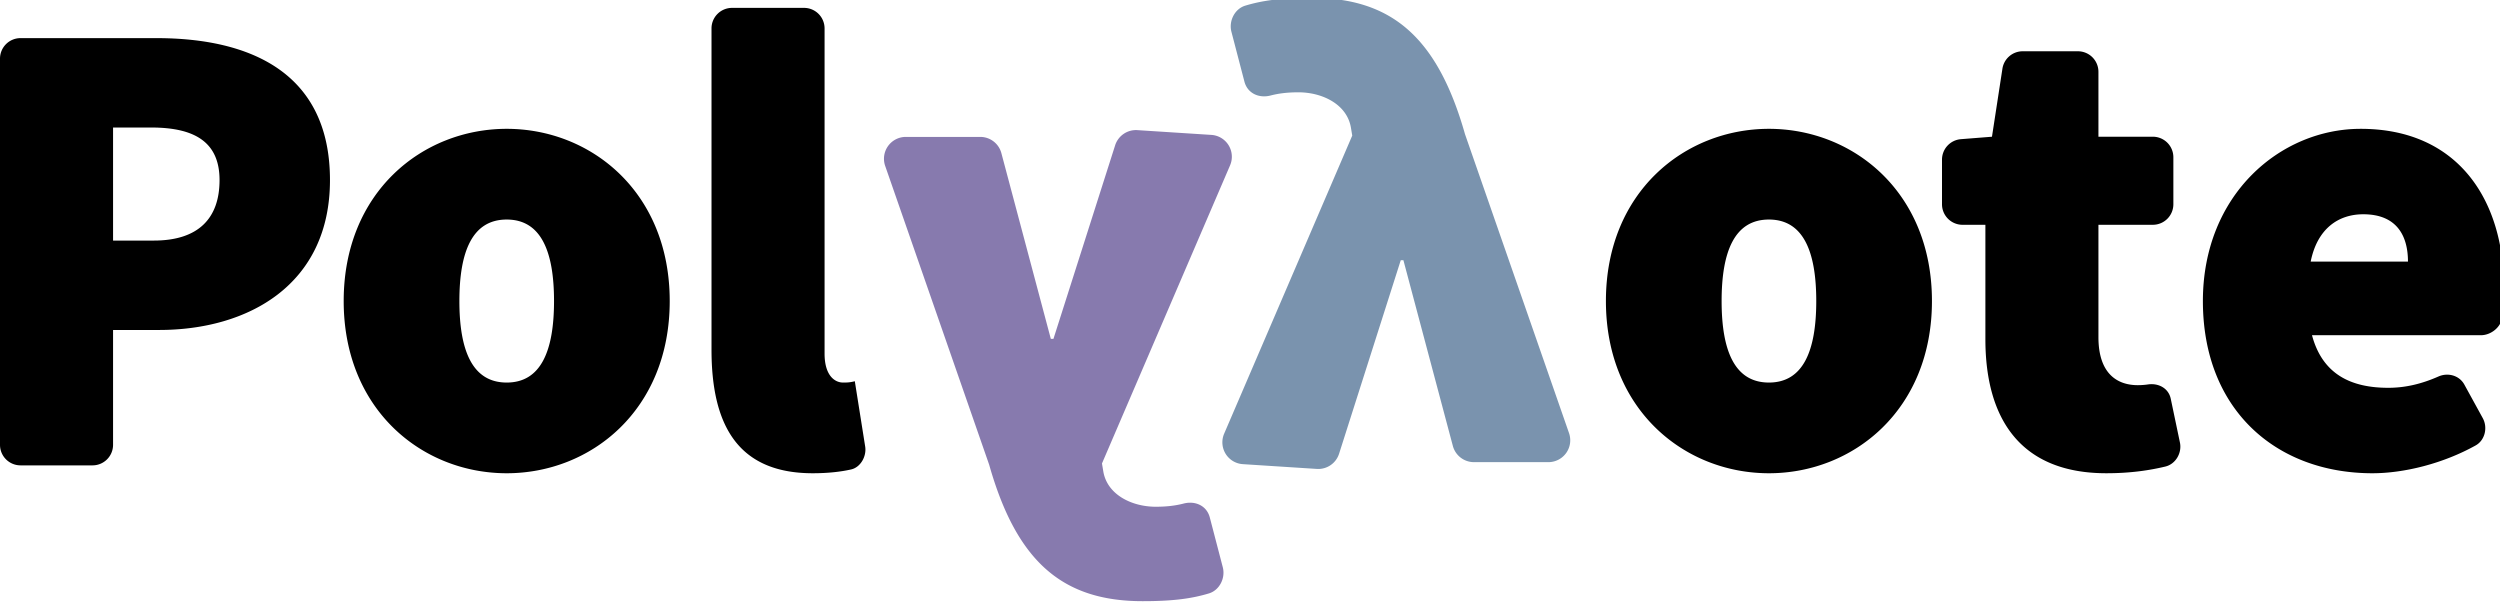
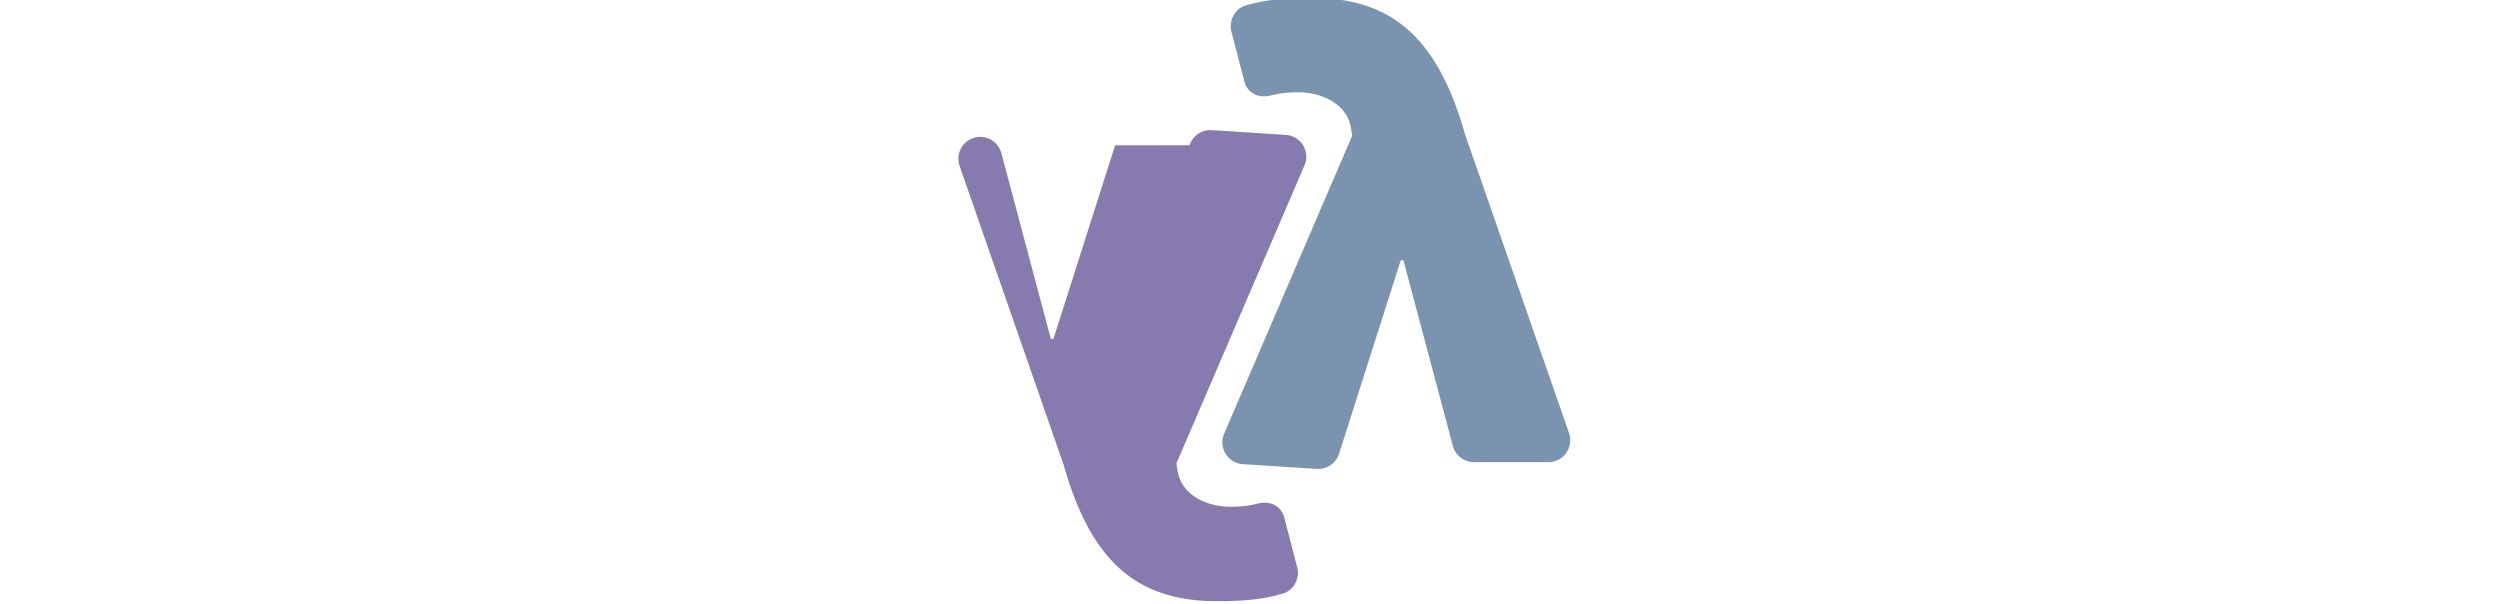
<svg xmlns="http://www.w3.org/2000/svg" viewBox="0 0 86.008 20.772">
  <g style="font-style:normal;font-weight:400;font-size:40px;line-height:125%;font-family:sans-serif;letter-spacing:0;word-spacing:0;fill:#000;fill-opacity:1;stroke:none;stroke-width:1px;stroke-linecap:butt;stroke-linejoin:miter;stroke-opacity:1">
-     <path d="M92.371 3.69v41.706c0 9.558 3.244 16.043 13.143 16.043 1.978 0 3.638-.19 4.98-.493 1.238-.279 2.026-1.717 1.827-2.971l-1.346-8.48c-.683.17-1.024.17-1.536.17-1.024 0-2.39-.854-2.39-3.755V3.69a2.667 2.667 0 0 0-2.667-2.667h-9.344A2.667 2.667 0 0 0 92.37 3.69zM0 7.616v50.133a2.667 2.667 0 0 0 2.667 2.667h9.344a2.667 2.667 0 0 0 2.667-2.667V42.838h5.972c11.606 0 22.188-5.89 22.188-19.457 0-13.995-10.412-18.432-22.53-18.432H2.668A2.667 2.667 0 0 0 0 7.616Zm259.961 1.302-1.357 8.832-4.03.318a2.667 2.667 0 0 0-2.457 2.658v5.79a2.667 2.667 0 0 0 2.667 2.668h2.966V44.03c0 10.41 4.608 17.408 15.701 17.408 3.205 0 5.693-.397 7.656-.867 1.344-.321 2.182-1.765 1.899-3.119l-1.193-5.689c-.283-1.349-1.572-2.05-2.934-1.857a9.552 9.552 0 0 1-1.332.099c-2.73 0-5.121-1.537-5.121-6.23V29.183h7.062a2.667 2.667 0 0 0 2.666-2.667v-6.1a2.667 2.667 0 0 0-2.666-2.667h-7.062V9.323a2.667 2.667 0 0 0-2.667-2.667h-7.162c-1.317 0-2.436.96-2.636 2.262zM14.678 16.555h4.949c5.632 0 8.875 1.877 8.875 6.826 0 4.95-2.73 7.851-8.533 7.851h-5.291zm51.105.17c-10.922 0-21.164 8.192-21.164 22.357s10.242 22.357 21.164 22.357c10.923 0 21.162-8.192 21.162-22.357s-10.24-22.357-21.162-22.357zm163.865 0c-10.922 0-21.162 8.192-21.162 22.357s10.24 22.357 21.162 22.357c10.923 0 21.164-8.192 21.164-22.357s-10.24-22.357-21.164-22.357zm76.819 0c-10.41 0-20.48 8.533-20.48 22.357 0 14.165 9.556 22.357 22.015 22.357 4.072 0 9.135-1.239 13.395-3.611 1.216-.677 1.593-2.328.922-3.548l-2.392-4.357c-.648-1.18-2.12-1.589-3.352-1.047-2.225.98-4.325 1.47-6.524 1.47-4.779 0-8.533-1.706-9.899-6.826h21.918c1.327 0 2.637-1.053 2.784-2.371.124-1.114.216-2.443.216-3.772 0-11.435-5.974-20.652-18.603-20.652zm.342 11.093c4.437 0 5.802 2.902 5.802 6.145h-12.63c.853-4.267 3.585-6.145 6.828-6.145zm-241.026.684c4.438 0 6.143 4.095 6.143 10.58s-1.705 10.582-6.143 10.582c-4.437 0-6.144-4.097-6.144-10.582s1.707-10.58 6.144-10.58zm163.865 0c4.438 0 6.145 4.095 6.145 10.58s-1.707 10.582-6.145 10.582c-4.437 0-6.142-4.097-6.142-10.582s1.705-10.58 6.142-10.58z" style="font-style:normal;font-variant:normal;font-weight:900;font-stretch:normal;font-size:80px;line-height:125%;font-family:&quot;Source Sans Pro&quot;;-inkscape-font-specification:&quot;Source Sans Pro Heavy&quot;;letter-spacing:0;word-spacing:0;fill:#000;fill-opacity:1;stroke:none;stroke-width:1.067px;stroke-linecap:butt;stroke-linejoin:miter;stroke-opacity:1" transform="matrix(.265 0 0 .265 0 0)" />
-     <path d="m220.158 344.422-7.527 23.614h-.32l-6.033-22.659a2.667 2.667 37.546 0 0-2.577-1.98h-9.079a2.667 2.667 125.406 0 0-2.518 3.543l12.687 36.456c3.36 11.84 8.96 16.64 18.72 16.64 3.822 0 6.051-.335 8.084-.945 1.298-.39 2.038-1.878 1.696-3.19l-1.586-6.08c-.372-1.427-1.764-2.063-3.191-1.695-.977.252-2.029.39-3.403.39-2.88 0-5.92-1.44-6.4-4.32l-.16-.96 15.628-36.369a2.667 2.667 58.473 0 0-2.278-3.714l-9.03-.582a2.667 2.667 145.686 0 0-2.713 1.85z" style="font-style:normal;font-variant:normal;font-weight:900;font-stretch:normal;font-size:80px;line-height:125%;font-family:&quot;Source Sans Pro&quot;;-inkscape-font-specification:&quot;Source Sans Pro Heavy&quot;;letter-spacing:0;word-spacing:0;fill:#877aae;fill-opacity:1;stroke:none;stroke-width:1px;stroke-linecap:butt;stroke-linejoin:miter;stroke-opacity:1" transform="translate(-23.72 -92.128) scale(.282)" />
+     <path d="m220.158 344.422-7.527 23.614h-.32l-6.033-22.659a2.667 2.667 37.546 0 0-2.577-1.98a2.667 2.667 125.406 0 0-2.518 3.543l12.687 36.456c3.36 11.84 8.96 16.64 18.72 16.64 3.822 0 6.051-.335 8.084-.945 1.298-.39 2.038-1.878 1.696-3.19l-1.586-6.08c-.372-1.427-1.764-2.063-3.191-1.695-.977.252-2.029.39-3.403.39-2.88 0-5.92-1.44-6.4-4.32l-.16-.96 15.628-36.369a2.667 2.667 58.473 0 0-2.278-3.714l-9.03-.582a2.667 2.667 145.686 0 0-2.713 1.85z" style="font-style:normal;font-variant:normal;font-weight:900;font-stretch:normal;font-size:80px;line-height:125%;font-family:&quot;Source Sans Pro&quot;;-inkscape-font-specification:&quot;Source Sans Pro Heavy&quot;;letter-spacing:0;word-spacing:0;fill:#877aae;fill-opacity:1;stroke:none;stroke-width:1px;stroke-linecap:butt;stroke-linejoin:miter;stroke-opacity:1" transform="translate(-23.72 -92.128) scale(.282)" />
    <path d="m247.477 382.051 7.527-23.615h.32l6.033 22.66a2.667 2.667 37.546 0 0 2.577 1.98h9.079a2.667 2.667 125.406 0 0 2.518-3.543l-12.687-36.457c-3.36-11.84-8.96-16.64-18.72-16.64-3.822 0-6.051.336-8.084.946-1.298.39-2.038 1.878-1.696 3.19l1.586 6.08c.372 1.427 1.764 2.063 3.191 1.695.977-.252 2.029-.39 3.403-.39 2.88 0 5.92 1.44 6.4 4.32l.16.96-15.628 36.369a2.667 2.667 58.473 0 0 2.278 3.714l9.03.582a2.667 2.667 145.686 0 0 2.713-1.851z" style="font-style:normal;font-variant:normal;font-weight:900;font-stretch:normal;font-size:80px;line-height:125%;font-family:&quot;Source Sans Pro&quot;;-inkscape-font-specification:&quot;Source Sans Pro Heavy&quot;;letter-spacing:0;word-spacing:0;fill:#7a93ae;fill-opacity:1;stroke:none;stroke-width:1px;stroke-linecap:butt;stroke-linejoin:miter;stroke-opacity:1" transform="translate(-23.72 -92.128) scale(.282)" />
  </g>
</svg>